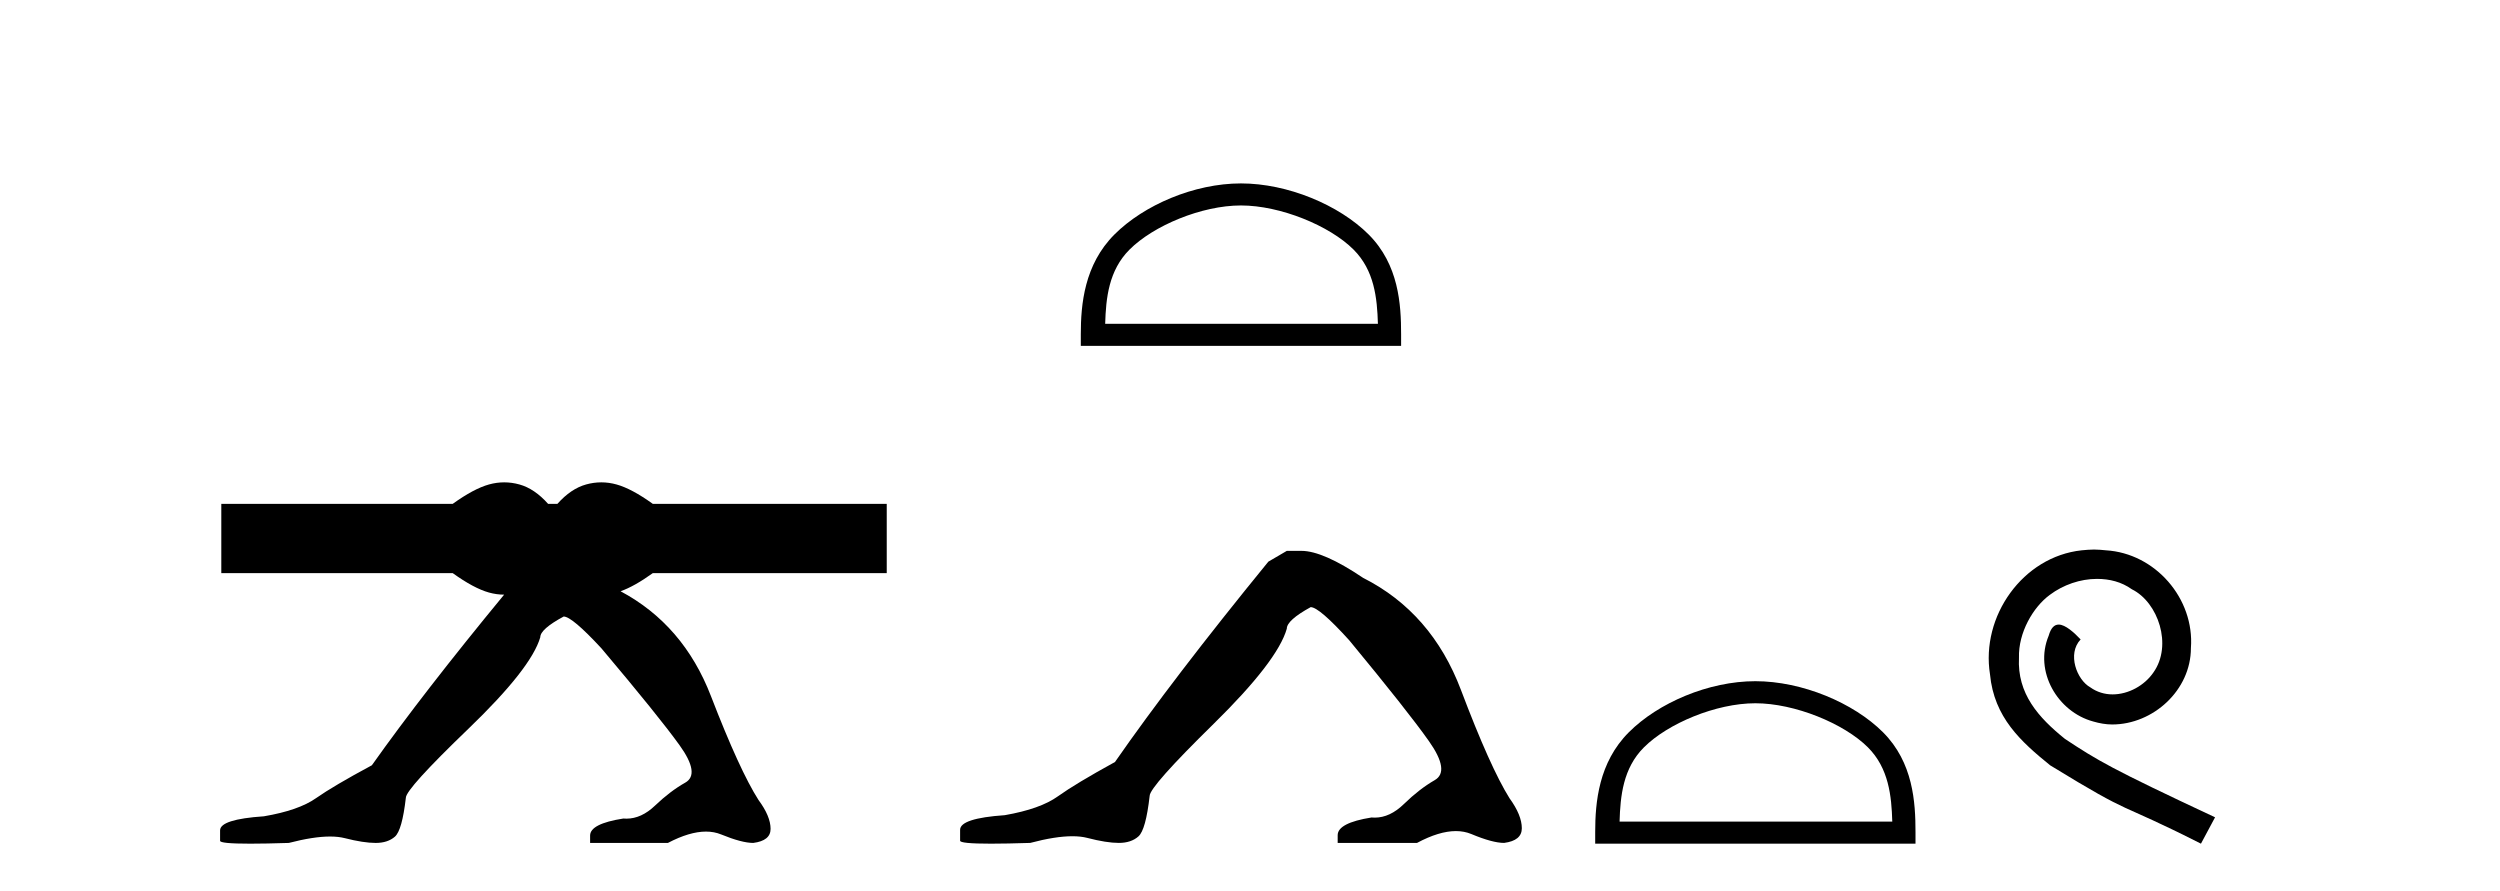
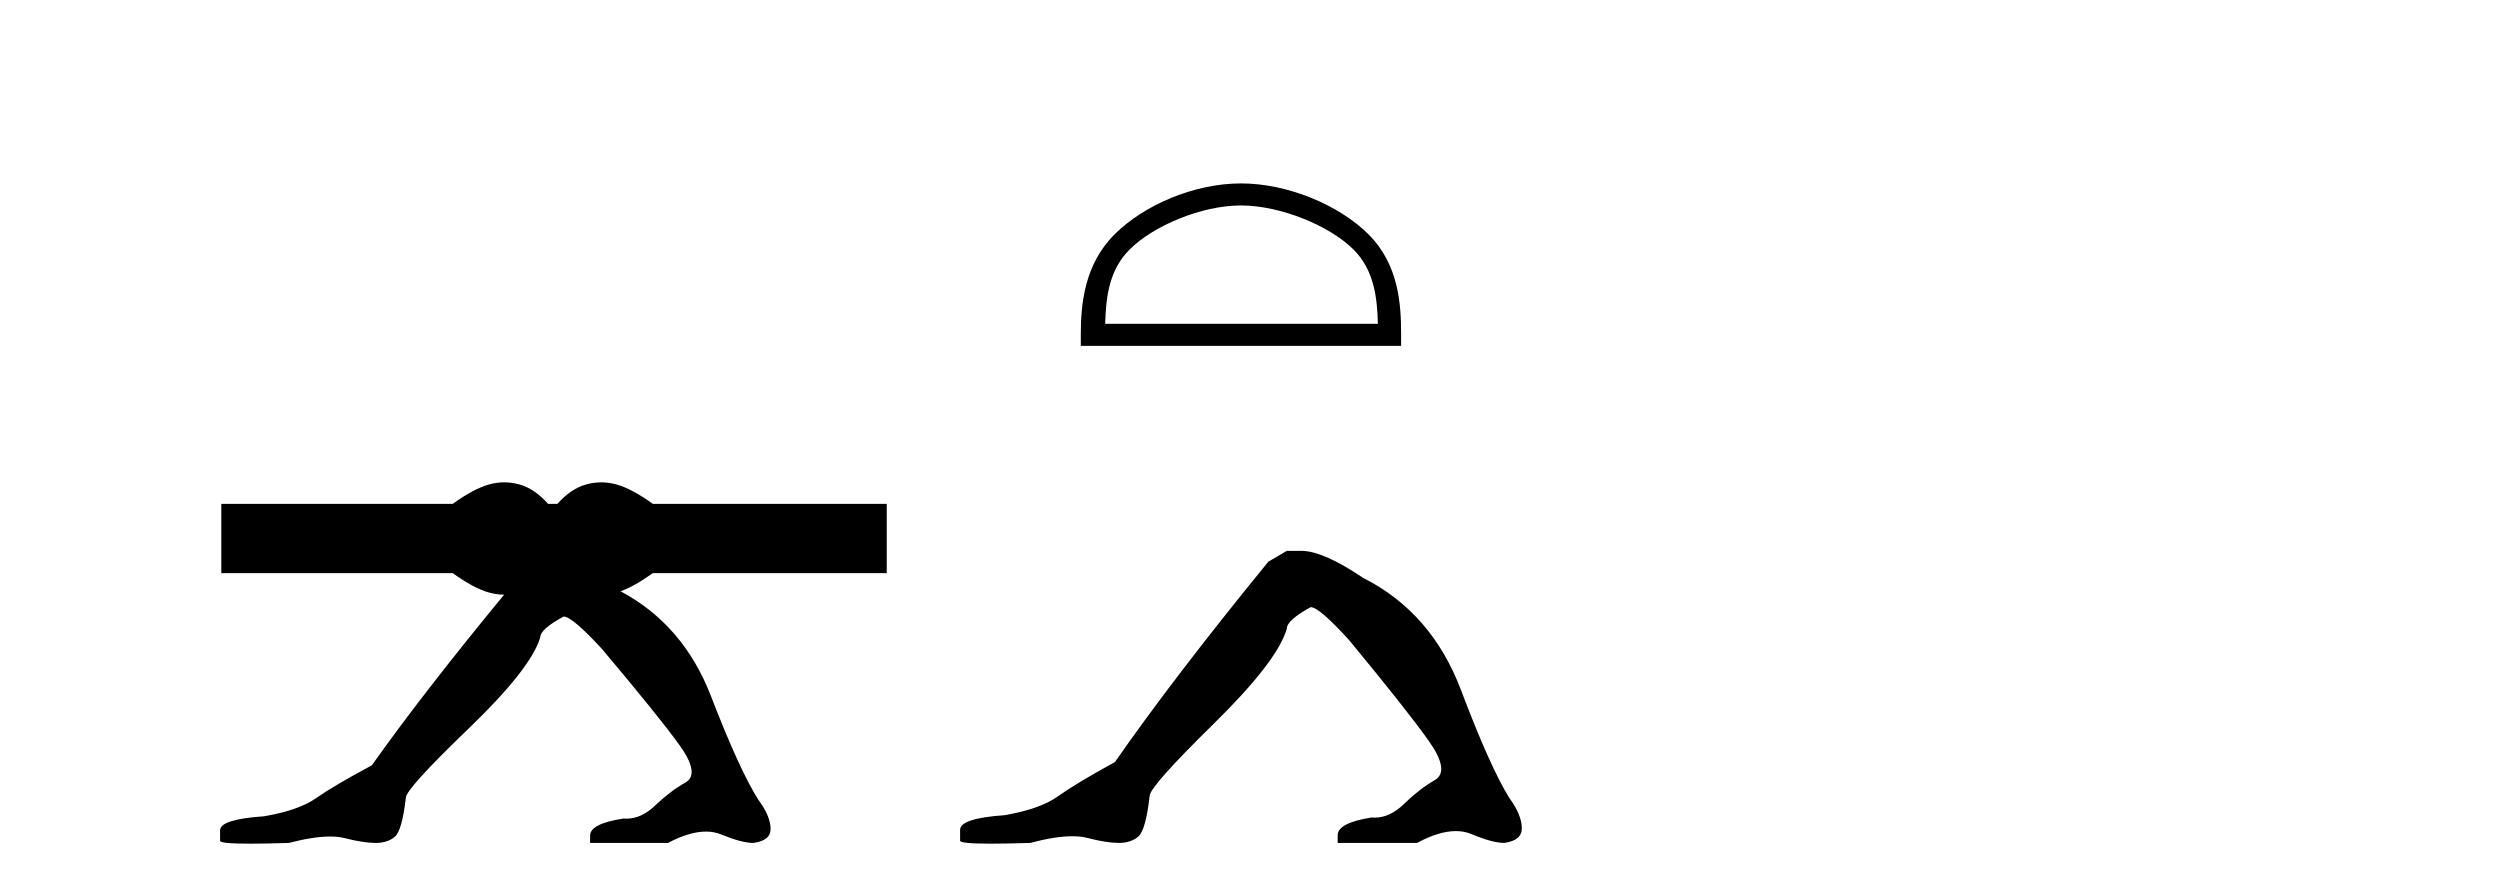
<svg xmlns="http://www.w3.org/2000/svg" width="115.0" height="41.0">
  <path d="M 23.193 22.188 C 22.96 22.188 22.727 22.22 22.494 22.285 C 22.028 22.414 21.471 22.712 20.824 23.178 L 10.18 23.178 L 10.18 26.363 L 20.824 26.363 C 21.471 26.829 22.028 27.127 22.494 27.257 C 22.726 27.321 22.958 27.354 23.19 27.354 C 20.701 30.375 18.672 32.992 17.106 35.202 C 15.925 35.837 15.069 36.342 14.536 36.716 C 14.003 37.091 13.204 37.369 12.139 37.55 C 10.796 37.641 10.124 37.856 10.124 38.197 L 10.124 38.231 L 10.124 38.673 C 10.109 38.764 10.571 38.809 11.512 38.809 C 11.983 38.809 12.574 38.798 13.285 38.775 C 14.041 38.579 14.674 38.48 15.183 38.48 C 15.438 38.48 15.662 38.505 15.856 38.554 C 16.435 38.702 16.909 38.775 17.28 38.775 C 17.65 38.775 17.946 38.679 18.166 38.486 C 18.386 38.293 18.554 37.698 18.669 36.699 C 18.669 36.427 19.631 35.366 21.553 33.517 C 23.475 31.668 24.575 30.266 24.853 29.313 C 24.853 29.064 25.211 28.746 25.929 28.36 C 26.184 28.36 26.763 28.848 27.666 29.824 C 29.426 31.911 30.625 33.397 31.261 34.282 C 31.898 35.167 31.985 35.74 31.522 36.001 C 31.059 36.262 30.596 36.614 30.133 37.056 C 29.713 37.458 29.274 37.658 28.815 37.658 C 28.768 37.658 28.721 37.656 28.674 37.652 C 27.655 37.811 27.145 38.072 27.145 38.435 L 27.145 38.775 L 30.723 38.775 C 31.387 38.427 31.971 38.253 32.475 38.253 C 32.727 38.253 32.96 38.297 33.172 38.384 C 33.809 38.645 34.301 38.775 34.649 38.775 C 35.181 38.707 35.447 38.492 35.447 38.129 C 35.447 37.743 35.262 37.3 34.892 36.801 C 34.313 35.893 33.583 34.3 32.703 32.019 C 31.86 29.834 30.474 28.226 28.546 27.198 C 28.972 27.047 29.466 26.769 30.03 26.363 L 40.79 26.363 L 40.79 23.178 L 30.03 23.178 C 29.382 22.712 28.826 22.414 28.359 22.285 C 28.126 22.22 27.893 22.188 27.66 22.188 C 27.427 22.188 27.194 22.22 26.961 22.285 C 26.495 22.414 26.055 22.712 25.64 23.178 L 25.213 23.178 C 24.799 22.712 24.359 22.414 23.893 22.285 C 23.66 22.22 23.426 22.188 23.193 22.188 Z" style="fill:#000000;stroke:none" />
  <path d="M 57.084 9.451 C 58.897 9.451 61.165 10.382 62.263 11.48 C 63.223 12.44 63.349 13.713 63.384 14.896 L 50.838 14.896 C 50.873 13.713 50.999 12.44 51.959 11.48 C 53.057 10.382 55.272 9.451 57.084 9.451 ZM 57.084 8.437 C 54.934 8.437 52.621 9.43 51.265 10.786 C 49.875 12.176 49.717 14.007 49.717 15.377 L 49.717 15.911 L 64.451 15.911 L 64.451 15.377 C 64.451 14.007 64.347 12.176 62.957 10.786 C 61.601 9.43 59.234 8.437 57.084 8.437 Z" style="fill:#000000;stroke:none" />
  <path d="M 59.193 25.34 L 58.343 25.837 Q 53.947 31.224 51.289 35.052 Q 49.481 36.045 48.666 36.629 Q 47.851 37.214 46.221 37.498 Q 44.165 37.64 44.165 38.171 L 44.165 38.207 L 44.165 38.668 Q 44.141 38.809 45.583 38.809 Q 46.303 38.809 47.39 38.774 Q 48.548 38.467 49.328 38.467 Q 49.718 38.467 50.013 38.543 Q 50.899 38.774 51.466 38.774 Q 52.033 38.774 52.37 38.473 Q 52.707 38.171 52.884 36.612 Q 52.884 36.186 55.826 33.298 Q 58.768 30.409 59.193 28.92 Q 59.193 28.53 60.292 27.928 Q 60.682 27.928 62.064 29.452 Q 64.758 32.713 65.733 34.095 Q 66.708 35.478 65.999 35.885 Q 65.29 36.293 64.581 36.984 Q 63.938 37.611 63.237 37.611 Q 63.165 37.611 63.092 37.604 Q 61.533 37.852 61.533 38.419 L 61.533 38.774 L 65.183 38.774 Q 66.199 38.23 66.971 38.23 Q 67.357 38.23 67.682 38.366 Q 68.657 38.774 69.189 38.774 Q 70.004 38.668 70.004 38.1 Q 70.004 37.498 69.437 36.718 Q 68.551 35.3 67.204 31.738 Q 65.857 28.176 62.702 26.581 Q 60.859 25.34 59.867 25.34 Z" style="fill:#000000;stroke:none" />
-   <path d="M 80.746 32.35 C 82.558 32.35 84.826 33.281 85.924 34.378 C 86.884 35.339 87.01 36.612 87.045 37.795 L 74.5 37.795 C 74.535 36.612 74.66 35.339 75.621 34.378 C 76.718 33.281 78.933 32.35 80.746 32.35 ZM 80.746 31.335 C 78.596 31.335 76.282 32.329 74.927 33.684 C 73.536 35.075 73.379 36.906 73.379 38.275 L 73.379 38.809 L 88.113 38.809 L 88.113 38.275 C 88.113 36.906 88.009 35.075 86.618 33.684 C 85.262 32.329 82.896 31.335 80.746 31.335 Z" style="fill:#000000;stroke:none" />
-   <path d="M 96.324 25.279 C 96.136 25.279 95.948 25.297 95.76 25.314 C 93.044 25.604 91.113 28.354 91.54 31.019 C 91.728 33.001 92.958 34.111 94.308 35.205 C 98.322 37.665 97.195 36.759 101.244 38.809 L 101.893 37.596 C 97.075 35.341 96.494 34.983 94.991 33.992 C 93.761 33.001 92.787 31.908 92.873 30.251 C 92.839 29.106 93.522 27.927 94.291 27.364 C 94.906 26.902 95.692 26.629 96.46 26.629 C 97.041 26.629 97.588 26.766 98.066 27.107 C 99.279 27.705 99.945 29.687 99.057 30.934 C 98.647 31.532 97.912 31.942 97.178 31.942 C 96.819 31.942 96.46 31.839 96.153 31.617 C 95.538 31.276 95.077 30.08 95.709 29.414 C 95.418 29.106 95.008 28.73 94.701 28.73 C 94.496 28.73 94.342 28.884 94.239 29.243 C 93.556 30.883 94.649 32.745 96.289 33.189 C 96.58 33.274 96.87 33.326 97.161 33.326 C 99.04 33.326 100.782 31.754 100.782 29.807 C 100.953 27.534 99.142 25.45 96.87 25.314 C 96.699 25.297 96.512 25.279 96.324 25.279 Z" style="fill:#000000;stroke:none" />
</svg>